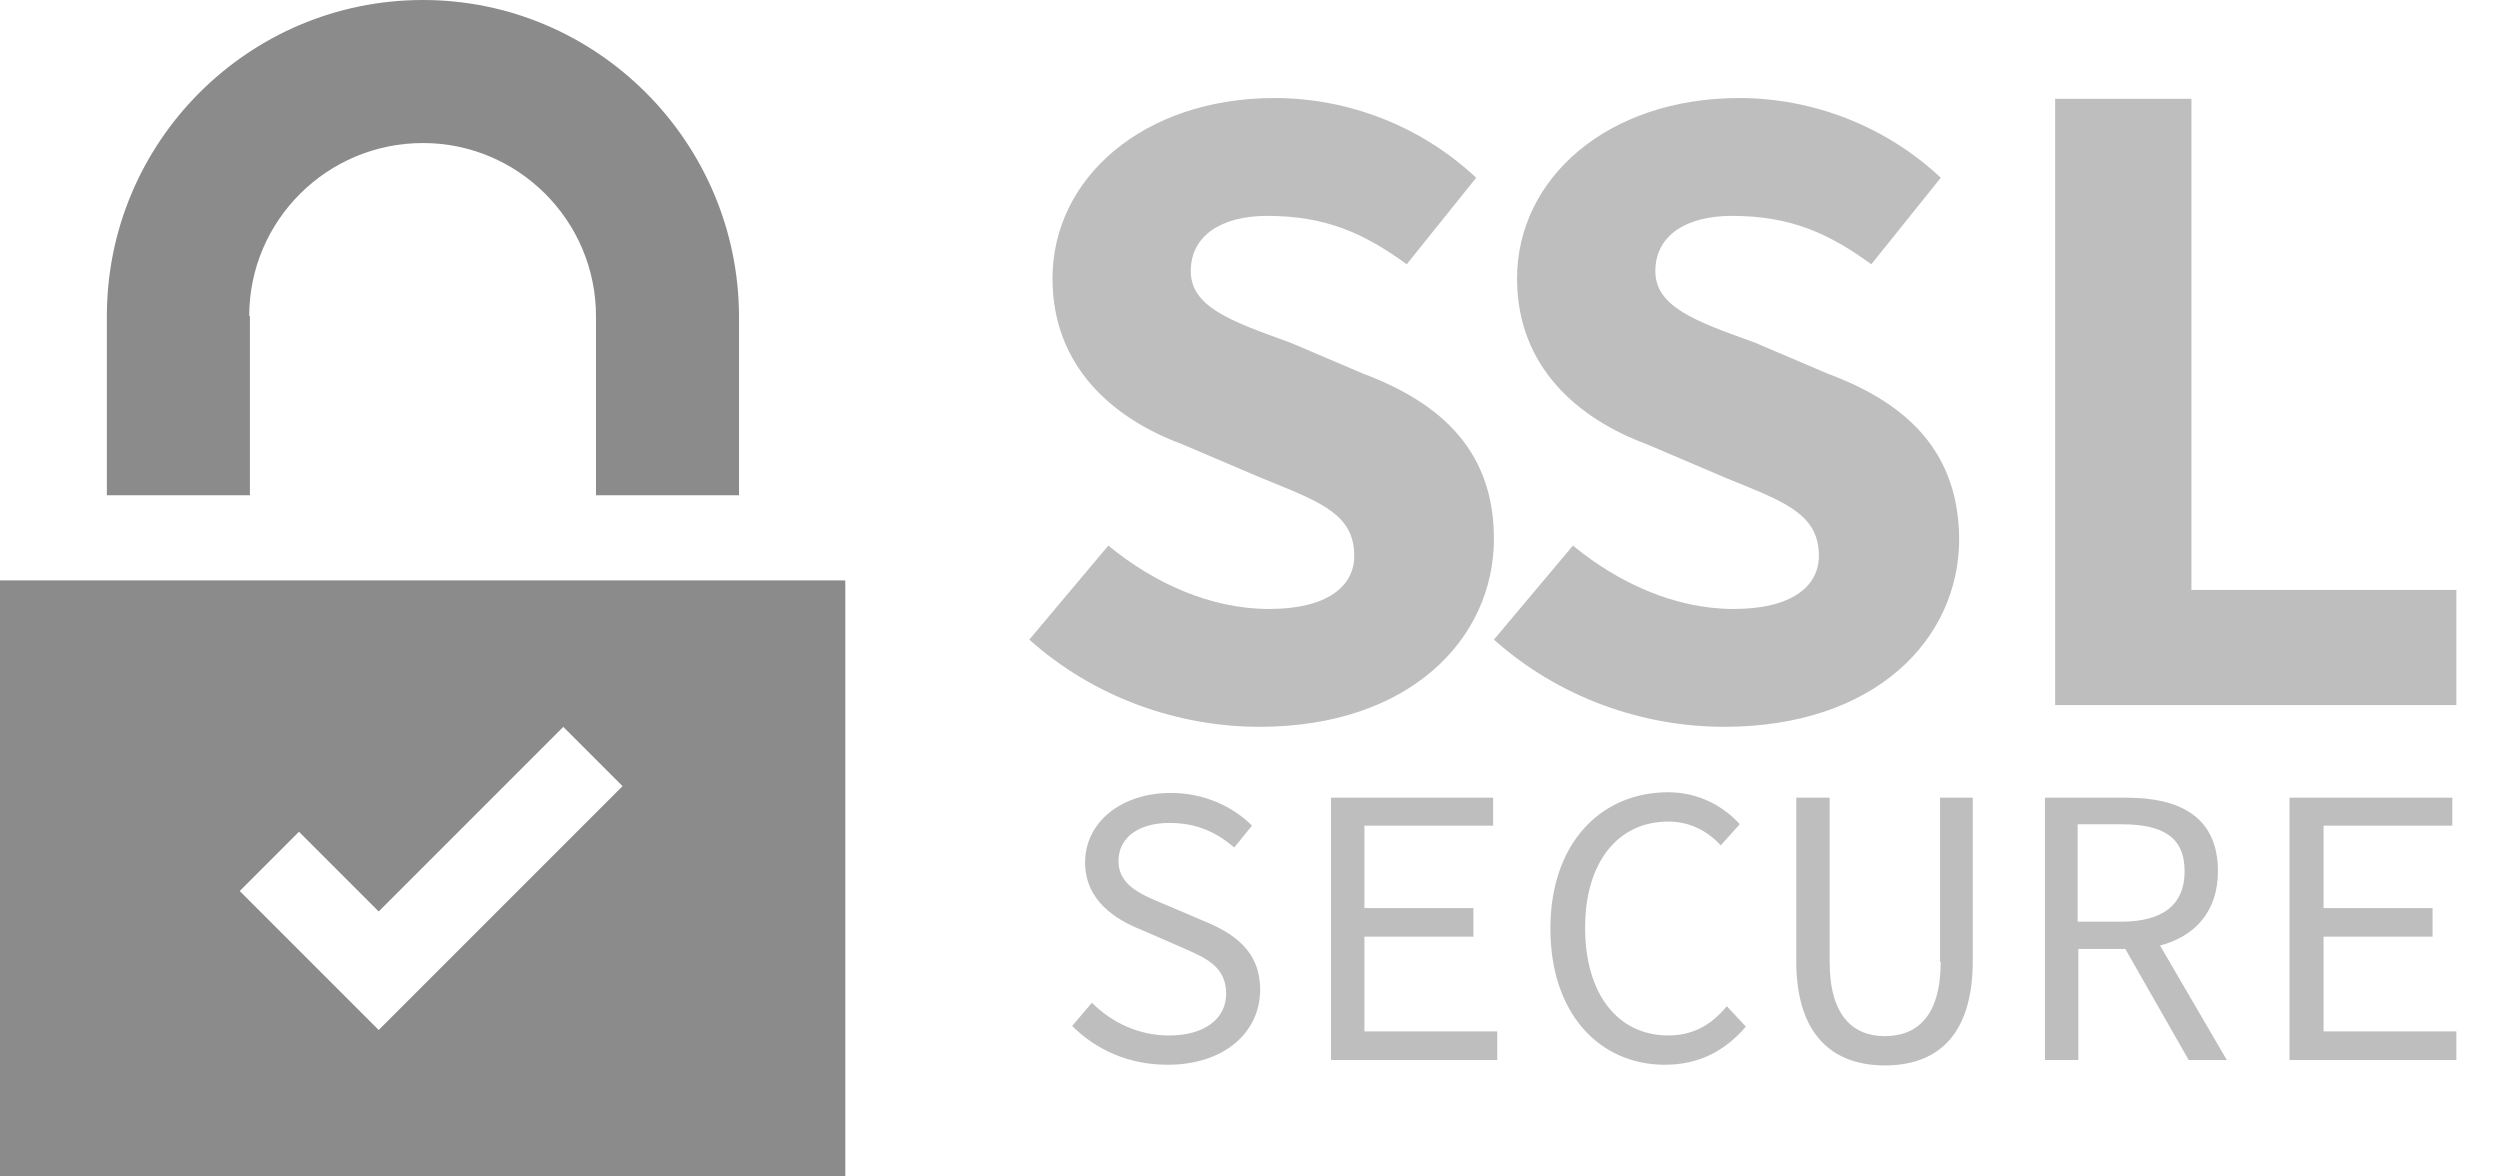
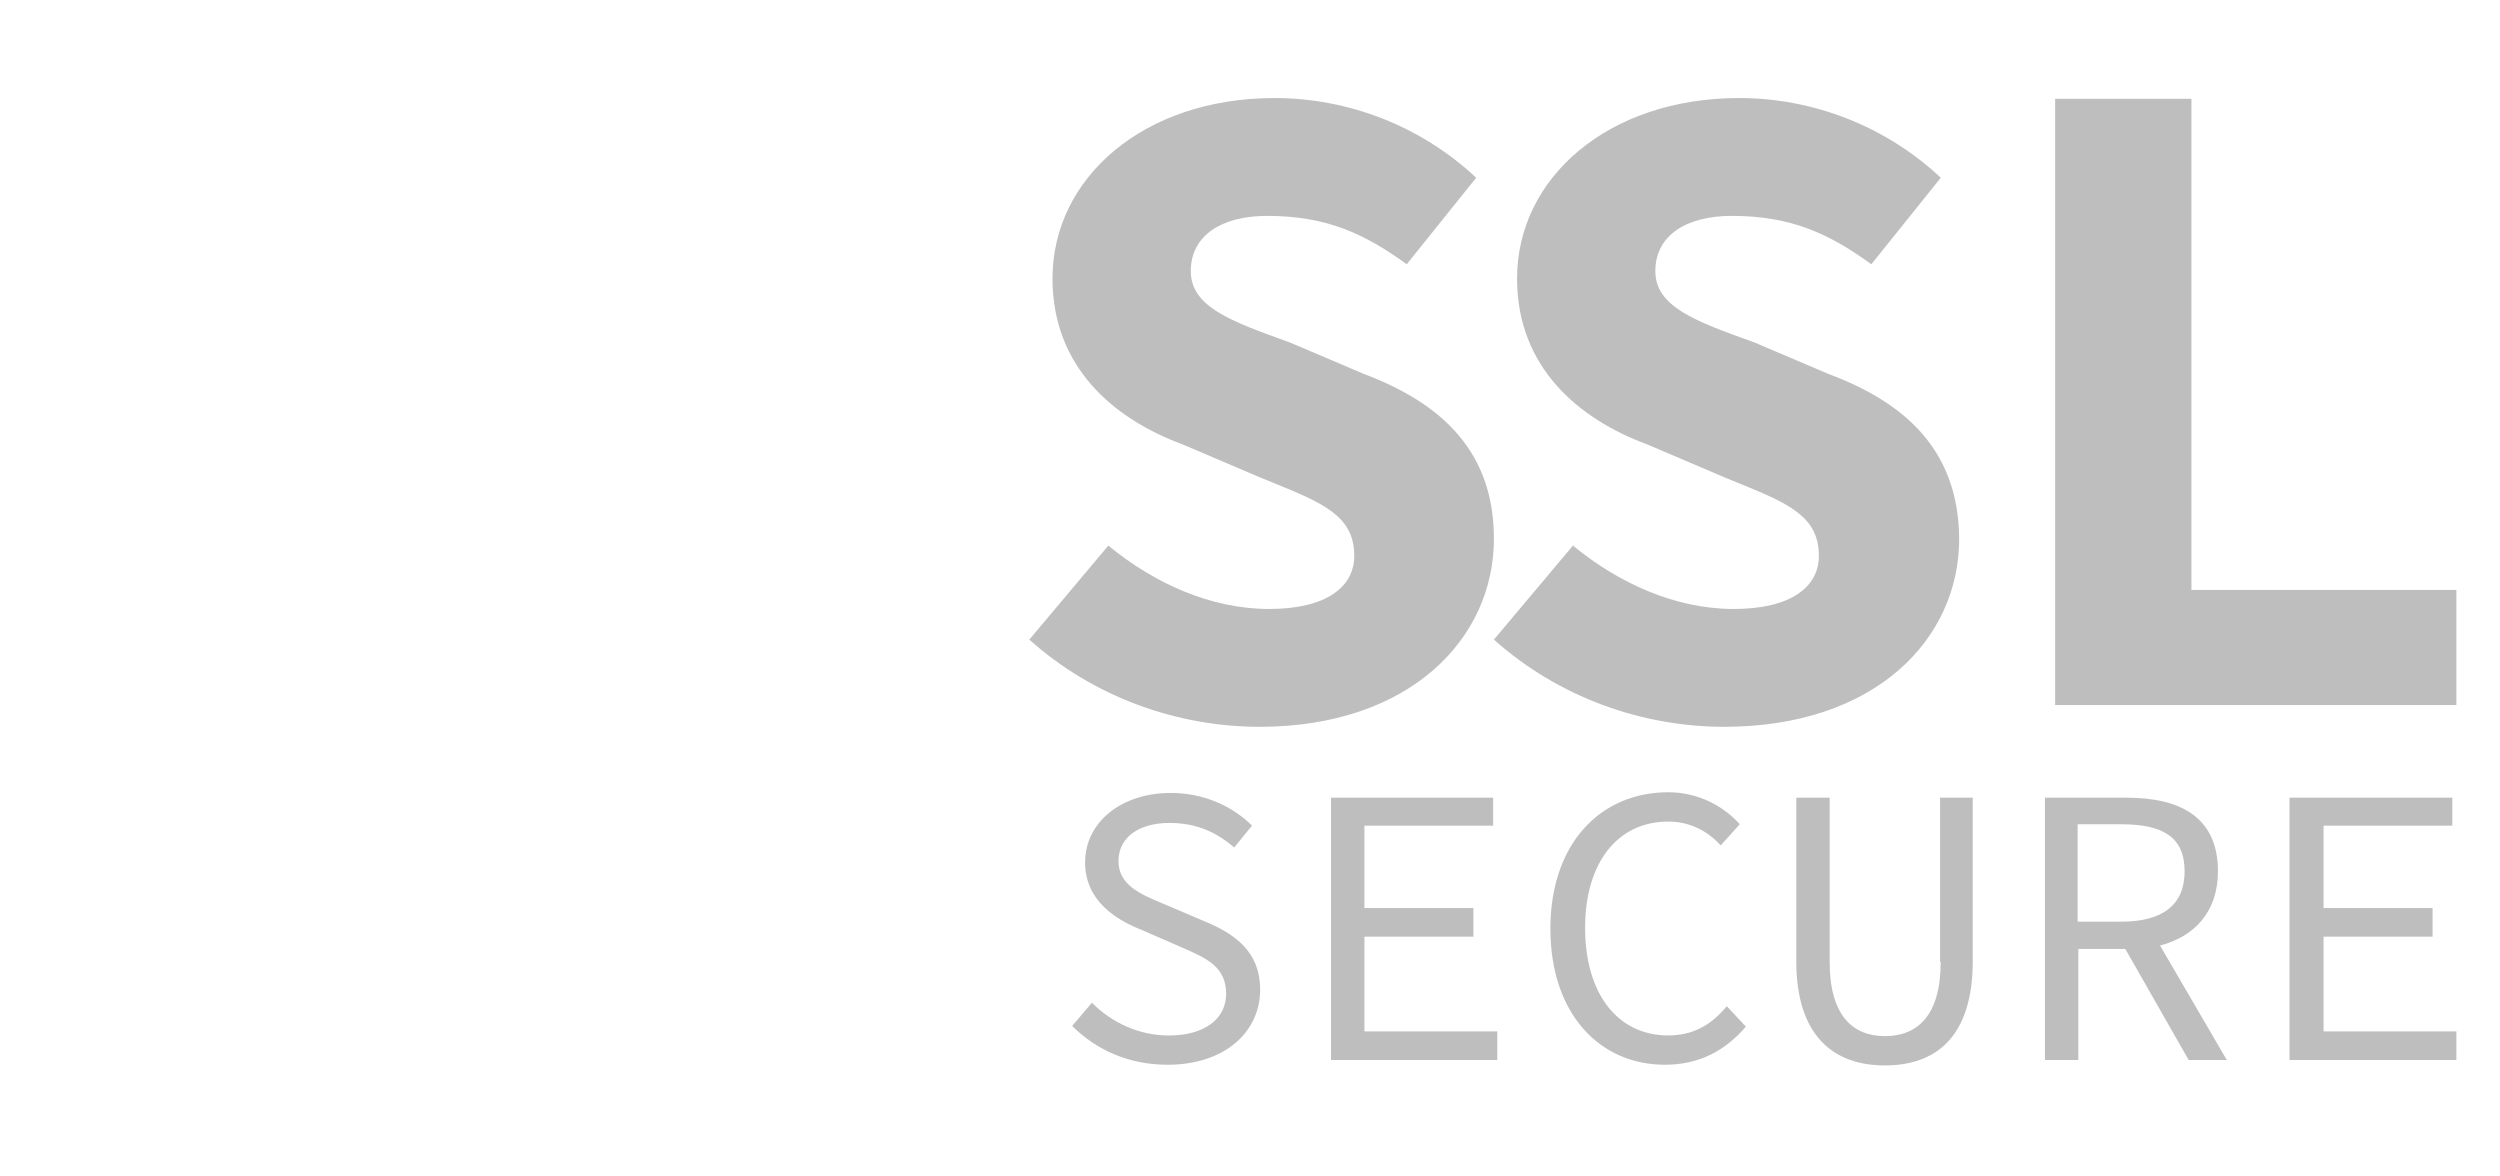
<svg xmlns="http://www.w3.org/2000/svg" width="51" height="24" viewBox="0 0 51 24" fill="none">
  <g clip-path="url(#clip0_114_824)">
-     <path d="M-0.002 24H17.244V11.84H-0.002V24ZM6.099 16.968L7.725 18.594L11.491 14.828L12.7 16.037L7.725 21.012L4.89 18.177L6.099 16.968ZM5.084 6.448C5.084 4.503 6.669 2.918 8.628 2.918C10.574 2.918 12.158 4.503 12.158 6.448V10.103H15.076V6.448C15.062 2.891 12.172 0 8.628 0C5.07 0 2.18 2.891 2.18 6.448V10.103H5.098V6.448H5.084Z" fill="#8B8B8B" />
    <path fill-rule="evenodd" clip-rule="evenodd" d="M30.476 10.991C30.476 9.24 29.447 8.24 27.822 7.628L26.321 6.989L26.279 6.974C25.106 6.551 24.292 6.258 24.292 5.53C24.292 4.807 24.917 4.404 25.848 4.404C27.057 4.404 27.835 4.765 28.697 5.391L30.114 3.626C28.989 2.57 27.502 2 26.001 2C23.333 2 21.471 3.626 21.471 5.683C21.471 7.489 22.721 8.545 24.111 9.06L25.709 9.741C25.79 9.774 25.868 9.806 25.945 9.837C26.988 10.262 27.627 10.523 27.627 11.339C27.627 11.964 27.071 12.423 25.89 12.423C24.695 12.423 23.541 11.895 22.61 11.13L20.998 13.048C22.318 14.229 24.028 14.827 25.695 14.827C28.753 14.827 30.476 13.034 30.476 10.991ZM37.299 7.628L35.798 6.989L35.757 6.974C34.584 6.551 33.769 6.258 33.769 5.53C33.769 4.807 34.395 4.404 35.326 4.404C36.535 4.404 37.313 4.765 38.175 5.391L39.592 3.626C38.467 2.57 36.98 2 35.479 2C32.81 2 30.948 3.626 30.948 5.683C30.948 7.489 32.199 8.545 33.589 9.06L35.187 9.741C35.267 9.774 35.346 9.806 35.422 9.837C36.465 10.262 37.105 10.523 37.105 11.339C37.105 11.964 36.549 12.423 35.367 12.423C34.172 12.423 33.019 11.895 32.088 11.13L30.476 13.048C31.796 14.229 33.505 14.827 35.173 14.827C38.244 14.827 39.967 13.048 39.967 10.991C39.953 9.24 38.939 8.24 37.299 7.628ZM44.705 2.015V12.035H50.208V14.383H41.925V2.015H44.705ZM24.526 18.775L23.776 18.455L23.7 18.424C23.264 18.24 22.817 18.052 22.817 17.566C22.817 17.08 23.234 16.788 23.859 16.788C24.415 16.788 24.818 16.982 25.179 17.288L25.541 16.843C25.151 16.454 24.568 16.176 23.887 16.176C22.872 16.176 22.136 16.774 22.136 17.594C22.136 18.372 22.761 18.761 23.289 18.97L24.054 19.303L24.094 19.321C24.616 19.548 25.013 19.72 25.013 20.276C25.013 20.776 24.582 21.124 23.845 21.124C23.234 21.124 22.678 20.86 22.275 20.456L21.872 20.929C22.358 21.415 23.025 21.721 23.817 21.721C24.999 21.721 25.707 21.04 25.707 20.192C25.707 19.4 25.179 19.039 24.526 18.775ZM30.057 19.108H27.834V21.04H30.544V21.624H27.153V16.273H30.46V16.843H27.834V18.525H30.057V19.108ZM34.032 21.123C33.003 21.123 32.336 20.276 32.336 18.928C32.336 17.593 33.003 16.76 34.032 16.76C34.476 16.76 34.838 16.954 35.102 17.246L35.491 16.815C35.185 16.468 34.671 16.162 34.032 16.162C32.642 16.162 31.628 17.218 31.628 18.942C31.628 20.692 32.642 21.721 33.962 21.721C34.671 21.721 35.199 21.429 35.616 20.943L35.227 20.526C34.907 20.915 34.532 21.123 34.032 21.123ZM39.59 19.622C39.59 20.734 39.104 21.137 38.451 21.137C37.812 21.137 37.325 20.734 37.325 19.622V16.273H36.644V19.608C36.644 21.137 37.409 21.735 38.451 21.735C39.493 21.735 40.244 21.151 40.244 19.608V16.273H39.577V19.622H39.59ZM45.246 17.774C45.246 16.662 44.468 16.273 43.384 16.273H41.717V21.624H42.398V19.358H43.356L44.649 21.624H45.427L44.065 19.289C44.76 19.108 45.246 18.608 45.246 17.774ZM43.273 18.802H42.384V16.815H43.273C44.107 16.815 44.566 17.065 44.566 17.774C44.566 18.469 44.107 18.802 43.273 18.802ZM49.624 19.108H47.401V21.04H50.11V21.624H46.706V16.273H50.027V16.843H47.401V18.525H49.624V19.108Z" fill="#BEBEBE" />
  </g>
  <defs>
    <clipPath id="clip0_114_824">
      <rect width="50.112" height="24" fill="white" transform="translate(-0.002)" />
    </clipPath>
  </defs>
</svg>